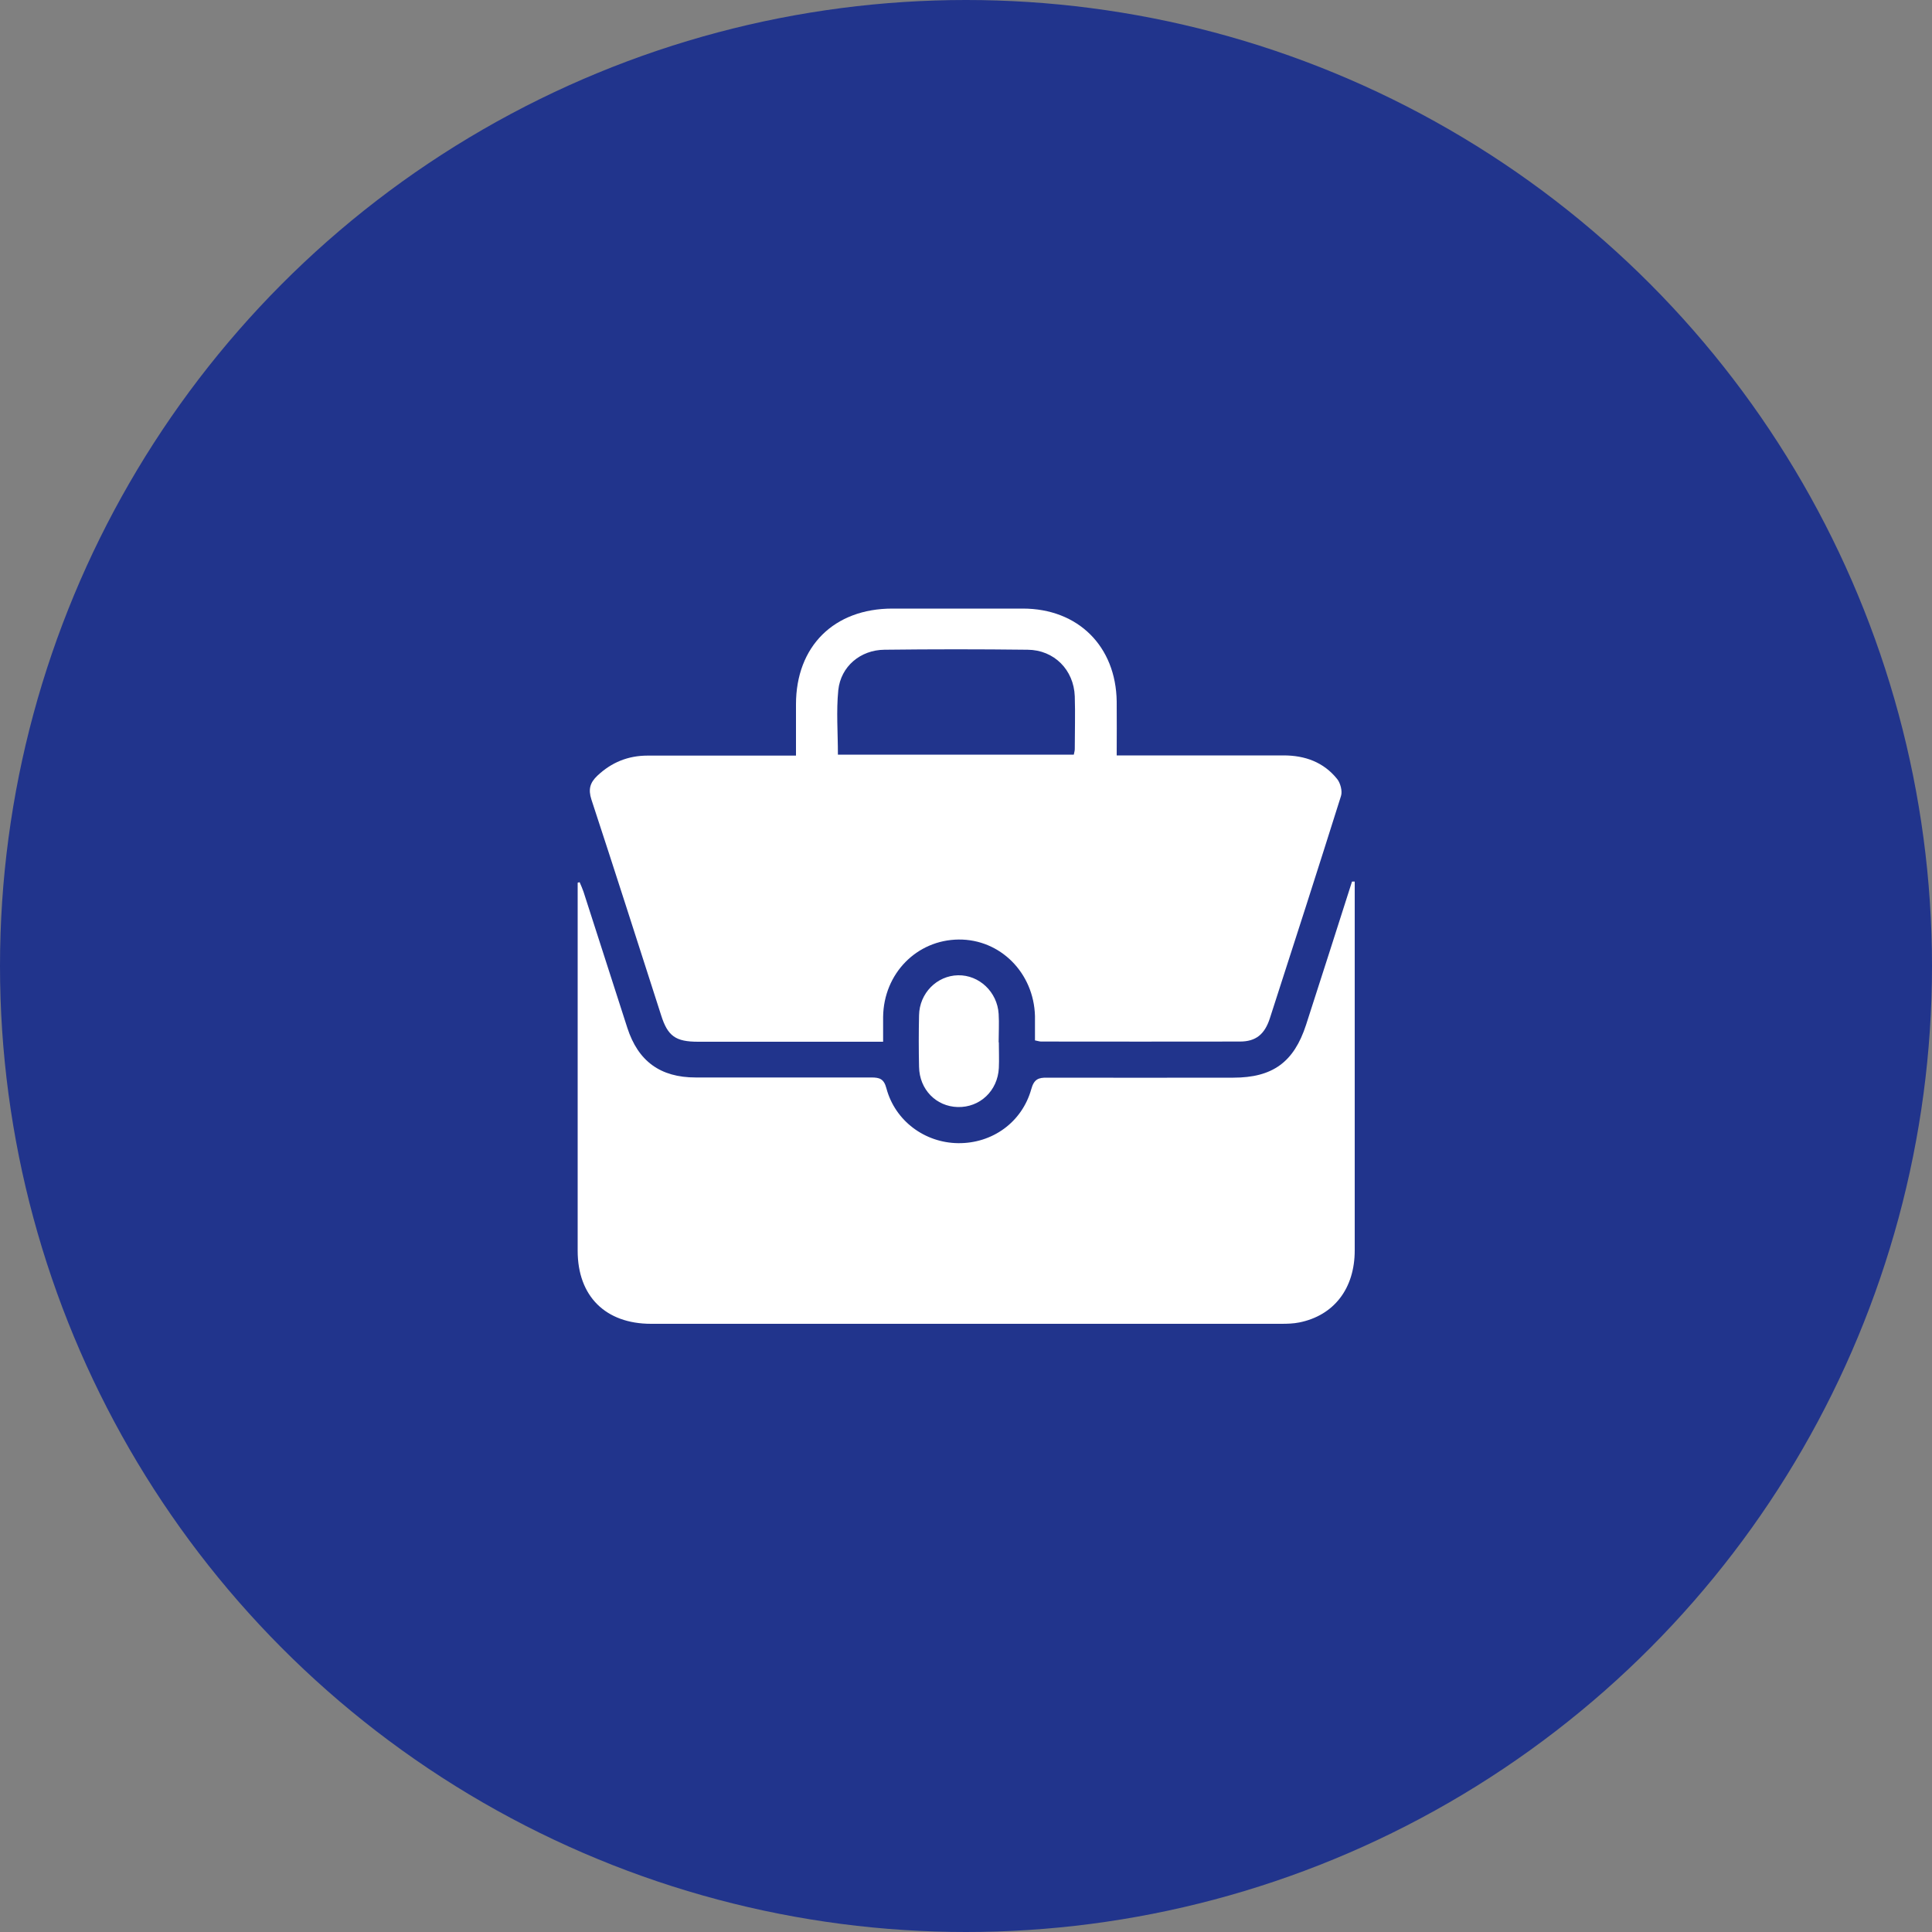
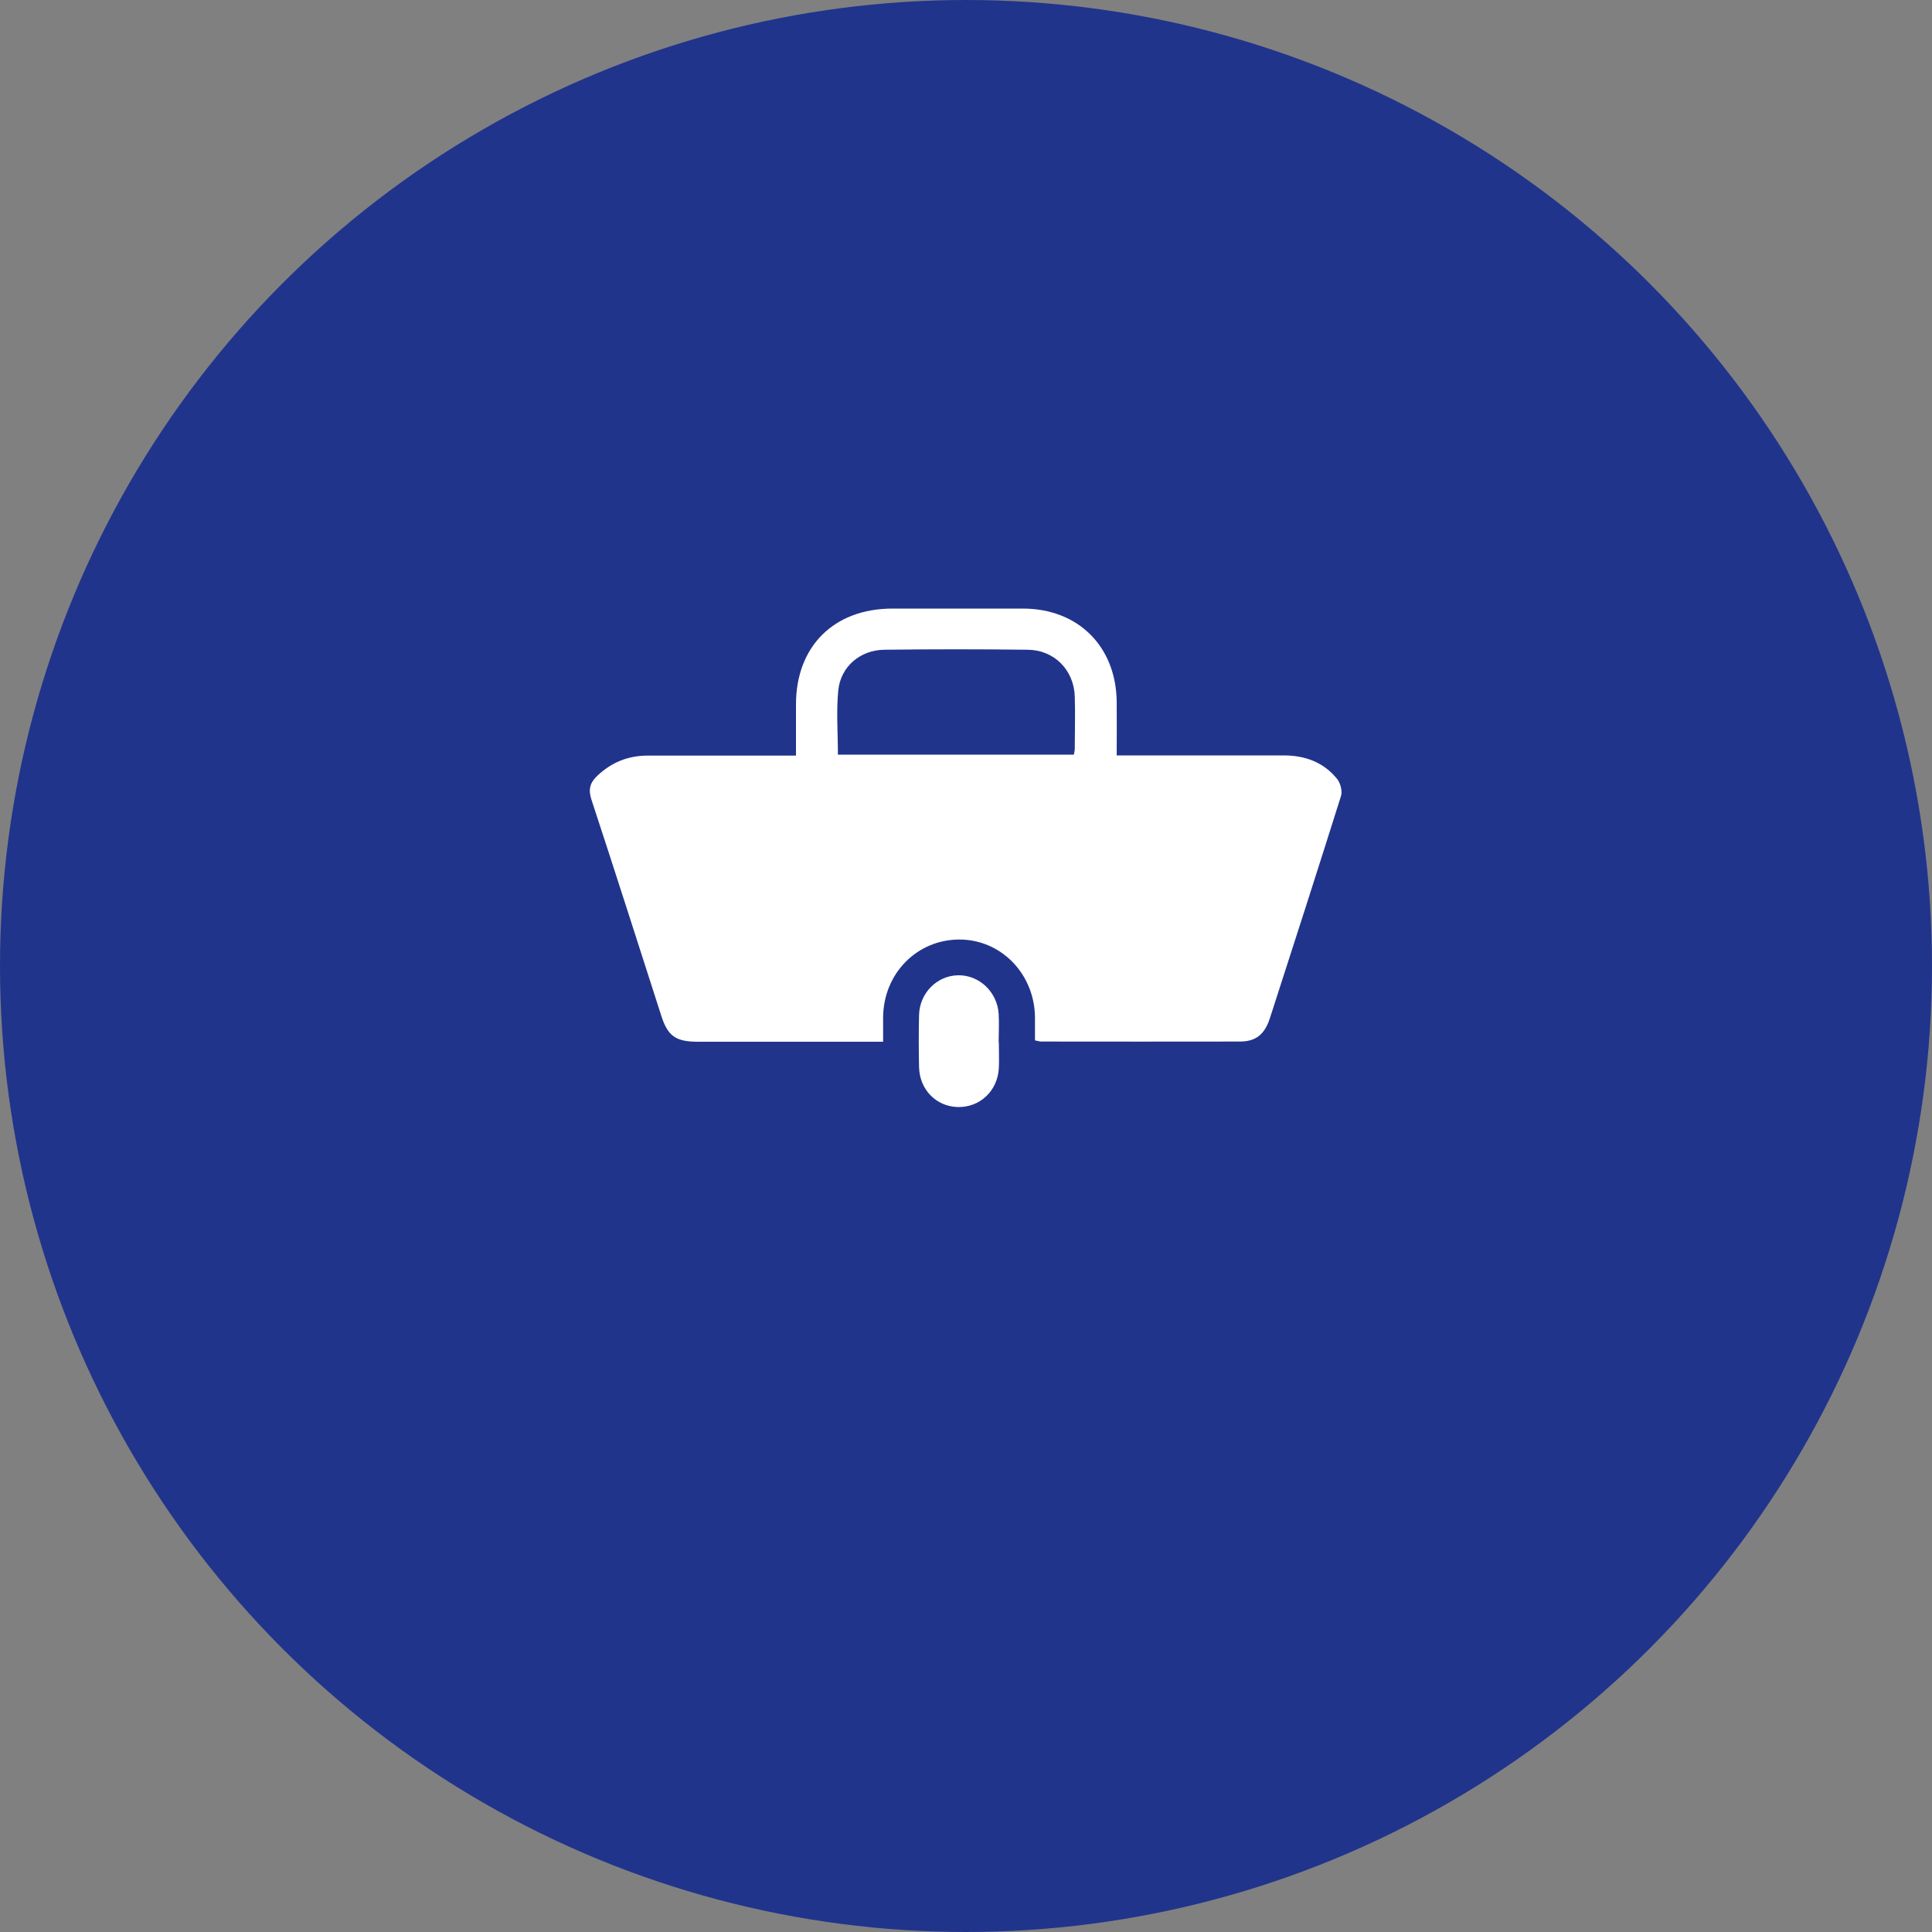
<svg xmlns="http://www.w3.org/2000/svg" id="_背景" data-name="背景" viewBox="0 0 100 100">
  <rect x="0" y="0" width="100" height="100" fill="#808080" stroke="none" />
  <defs>
    <style>
      .cls-1 {
        fill: #21348c;
      }

      .cls-2 {
        fill: #fff;
      }
    </style>
  </defs>
  <circle class="cls-1" cx="50" cy="50" r="50" />
  <g>
    <path class="cls-2" d="M57.77,39.1c.33,0,.59,0,.85,0,2.61,0,5.21,0,7.82,0,1.11,0,2.07.35,2.77,1.22.17.21.28.63.2.88-1.21,3.84-2.44,7.67-3.68,11.5-.27.84-.73,1.21-1.55,1.21-3.43.01-6.86,0-10.29,0-.08,0-.17-.03-.32-.06,0-.43,0-.85,0-1.26-.06-2.24-1.8-3.98-3.95-3.96-2.17.02-3.88,1.76-3.91,4,0,.4,0,.8,0,1.29-.26,0-.48,0-.69,0-2.96,0-5.93,0-8.89,0-1.16,0-1.57-.29-1.91-1.37-1.2-3.73-2.39-7.46-3.61-11.17-.17-.53-.07-.87.31-1.23.73-.69,1.59-1.04,2.6-1.04,2.3,0,4.59,0,6.89,0,.24,0,.48,0,.79,0,0-.92,0-1.79,0-2.65,0-3.01,1.97-4.96,4.99-4.96,2.25,0,4.5,0,6.75,0,2.86,0,4.82,1.95,4.86,4.81.01.91,0,1.82,0,2.8ZM55.58,39.06c.02-.11.05-.2.05-.28,0-.91.03-1.83,0-2.74-.05-1.37-1.07-2.4-2.44-2.41-2.47-.03-4.94-.03-7.41,0-1.24.01-2.26.86-2.39,2.09-.11,1.09-.02,2.21-.02,3.34h12.23Z" />
-     <path class="cls-2" d="M70.12,45.63c0,.12,0,.25,0,.37,0,6.24,0,12.48,0,18.72,0,1.98-1.08,3.37-2.87,3.73-.3.06-.62.07-.93.07-10.87,0-21.75,0-32.62,0-2.36,0-3.8-1.43-3.8-3.78,0-6.17,0-12.35,0-18.52,0-.18,0-.35,0-.53.03-.01.07-.02.1-.03.07.16.14.32.2.49.76,2.35,1.51,4.7,2.27,7.05.56,1.73,1.71,2.57,3.54,2.57,3.03,0,6.06,0,9.09,0,.43,0,.65.07.78.56.45,1.69,1.99,2.82,3.71,2.84,1.77.02,3.31-1.08,3.79-2.8.14-.51.37-.6.82-.59,3.21.01,6.42,0,9.63,0,2.04,0,3.14-.8,3.77-2.73.8-2.47,1.59-4.95,2.38-7.42.05,0,.1,0,.15,0Z" />
    <path class="cls-2" d="M51.7,53.95c0,.44.02.89,0,1.33-.06,1.18-.98,2.05-2.13,2.02-1.12-.03-1.98-.91-2-2.08-.02-.89-.02-1.78,0-2.67.02-1.14.92-2.05,2.02-2.07,1.09-.02,2.03.86,2.1,2,.03.49,0,.98,0,1.47Z" />
  </g>
</svg>